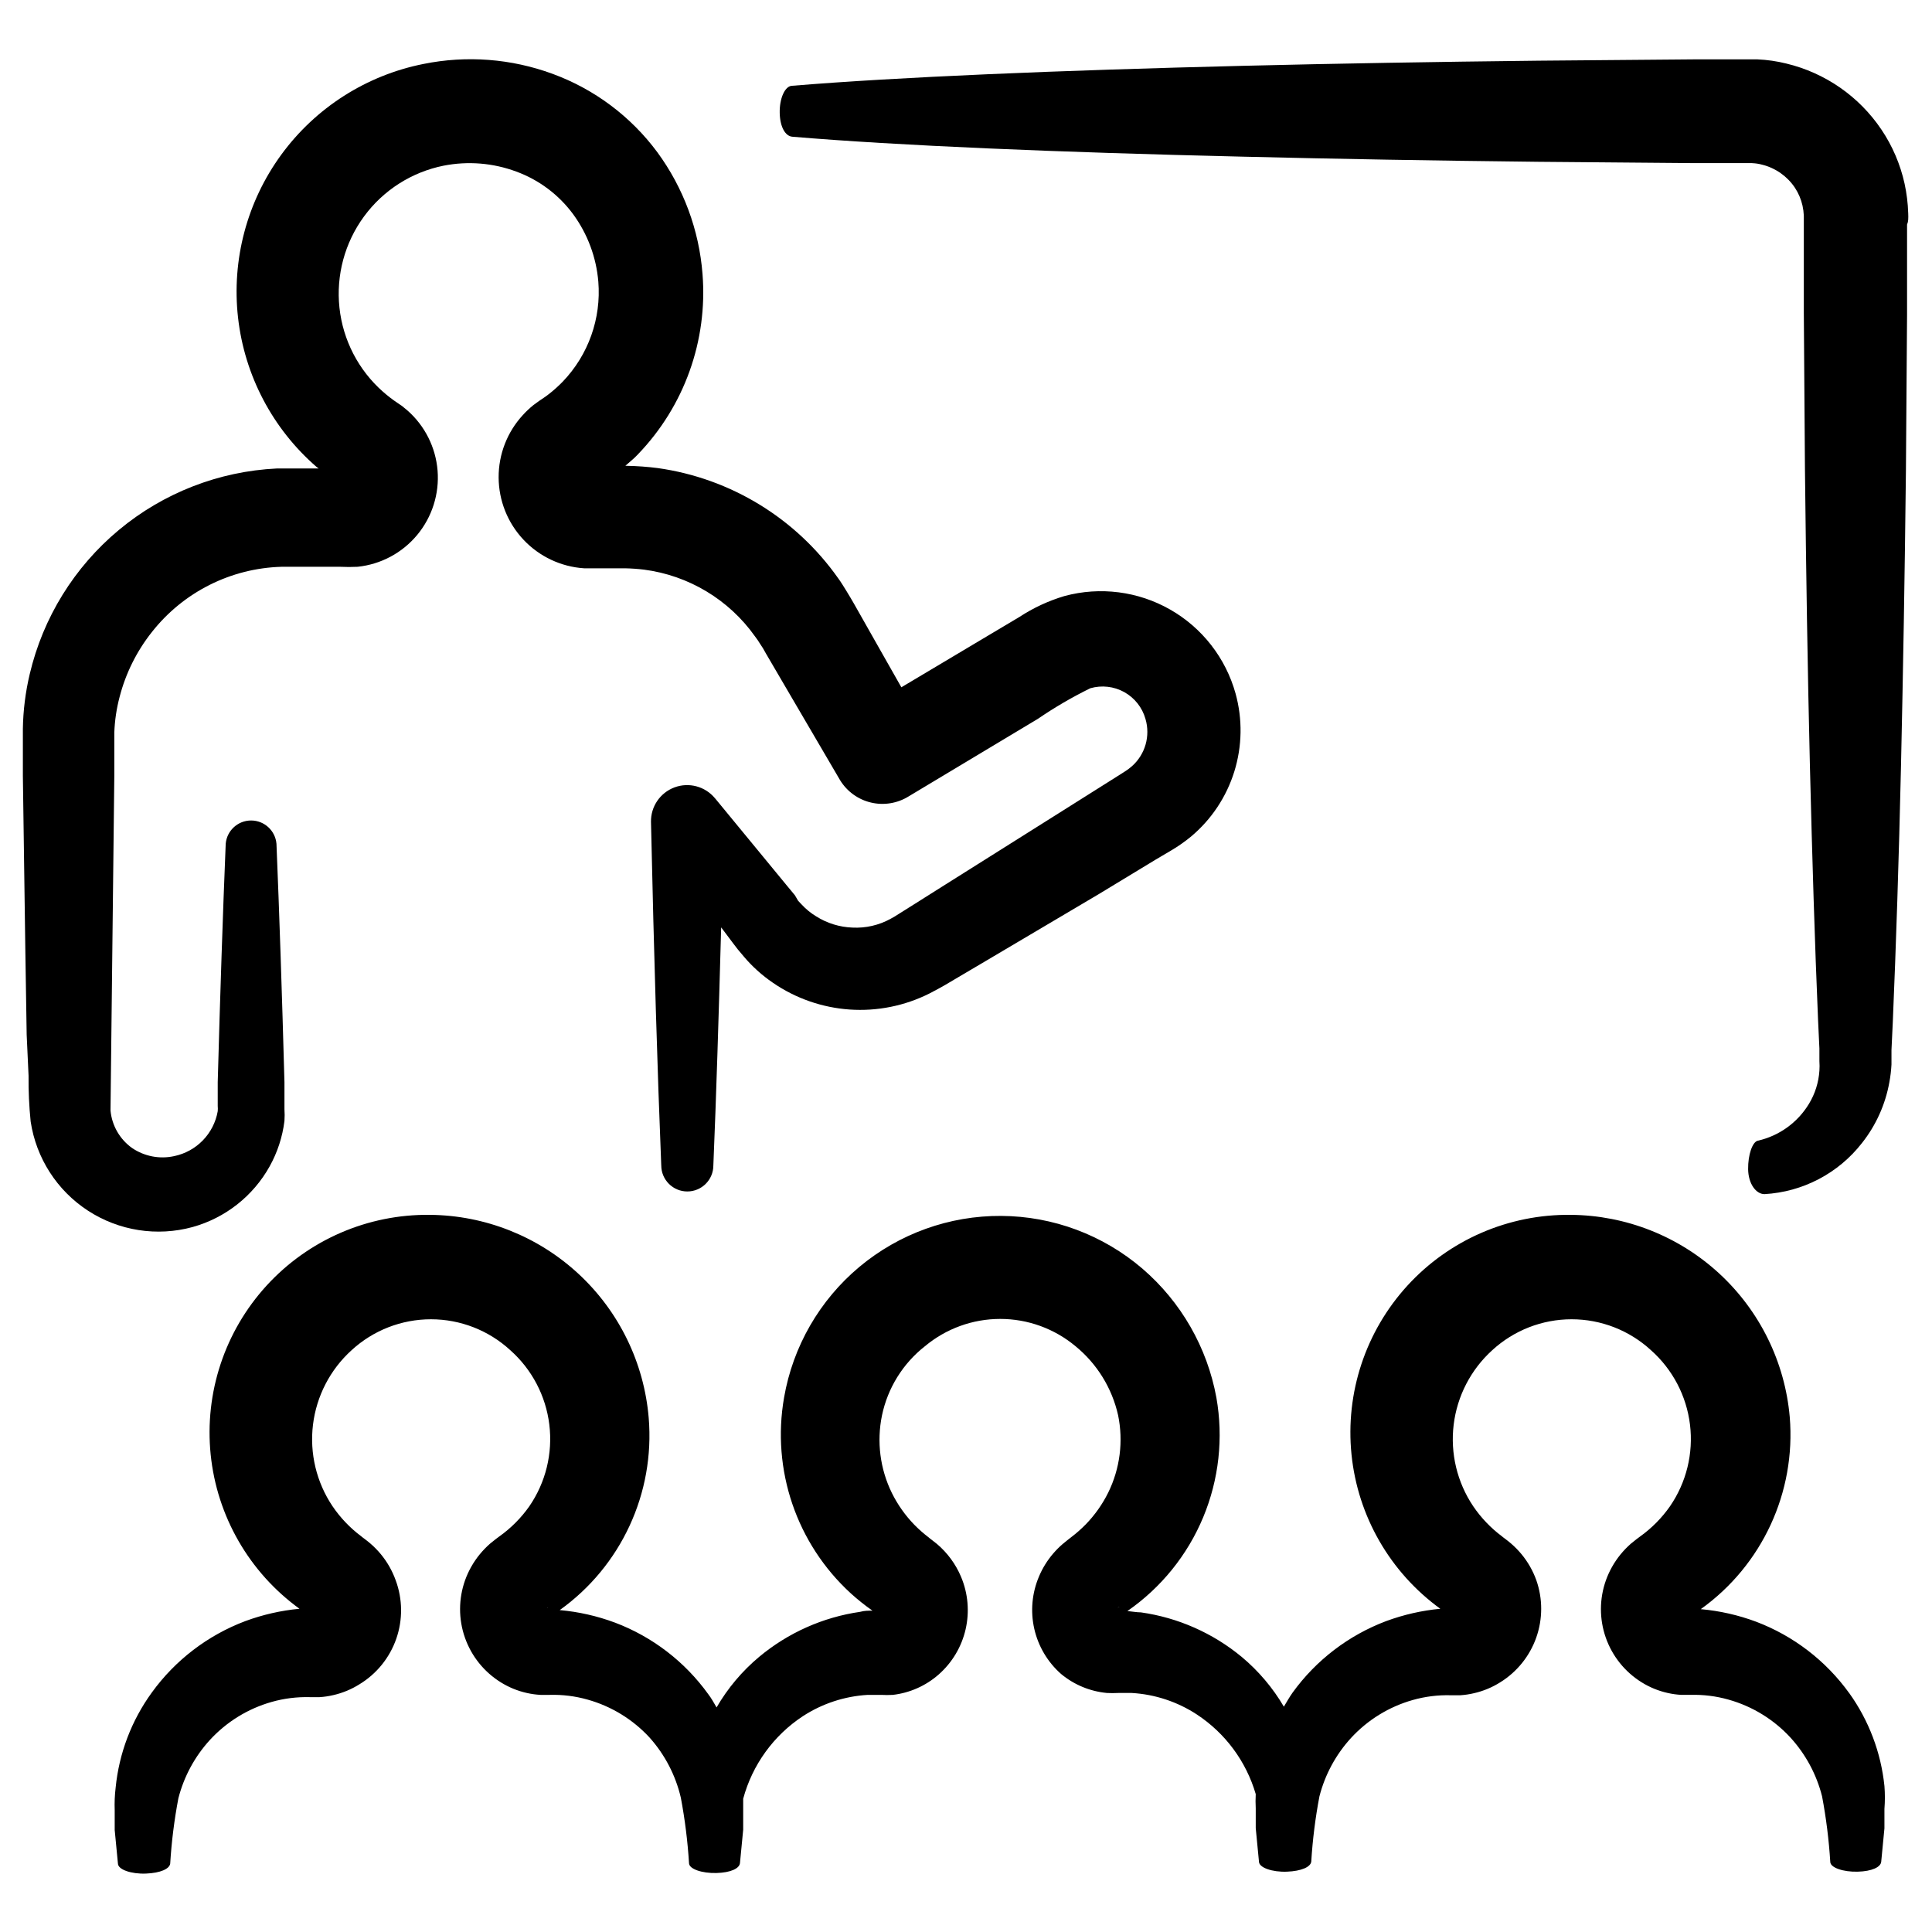
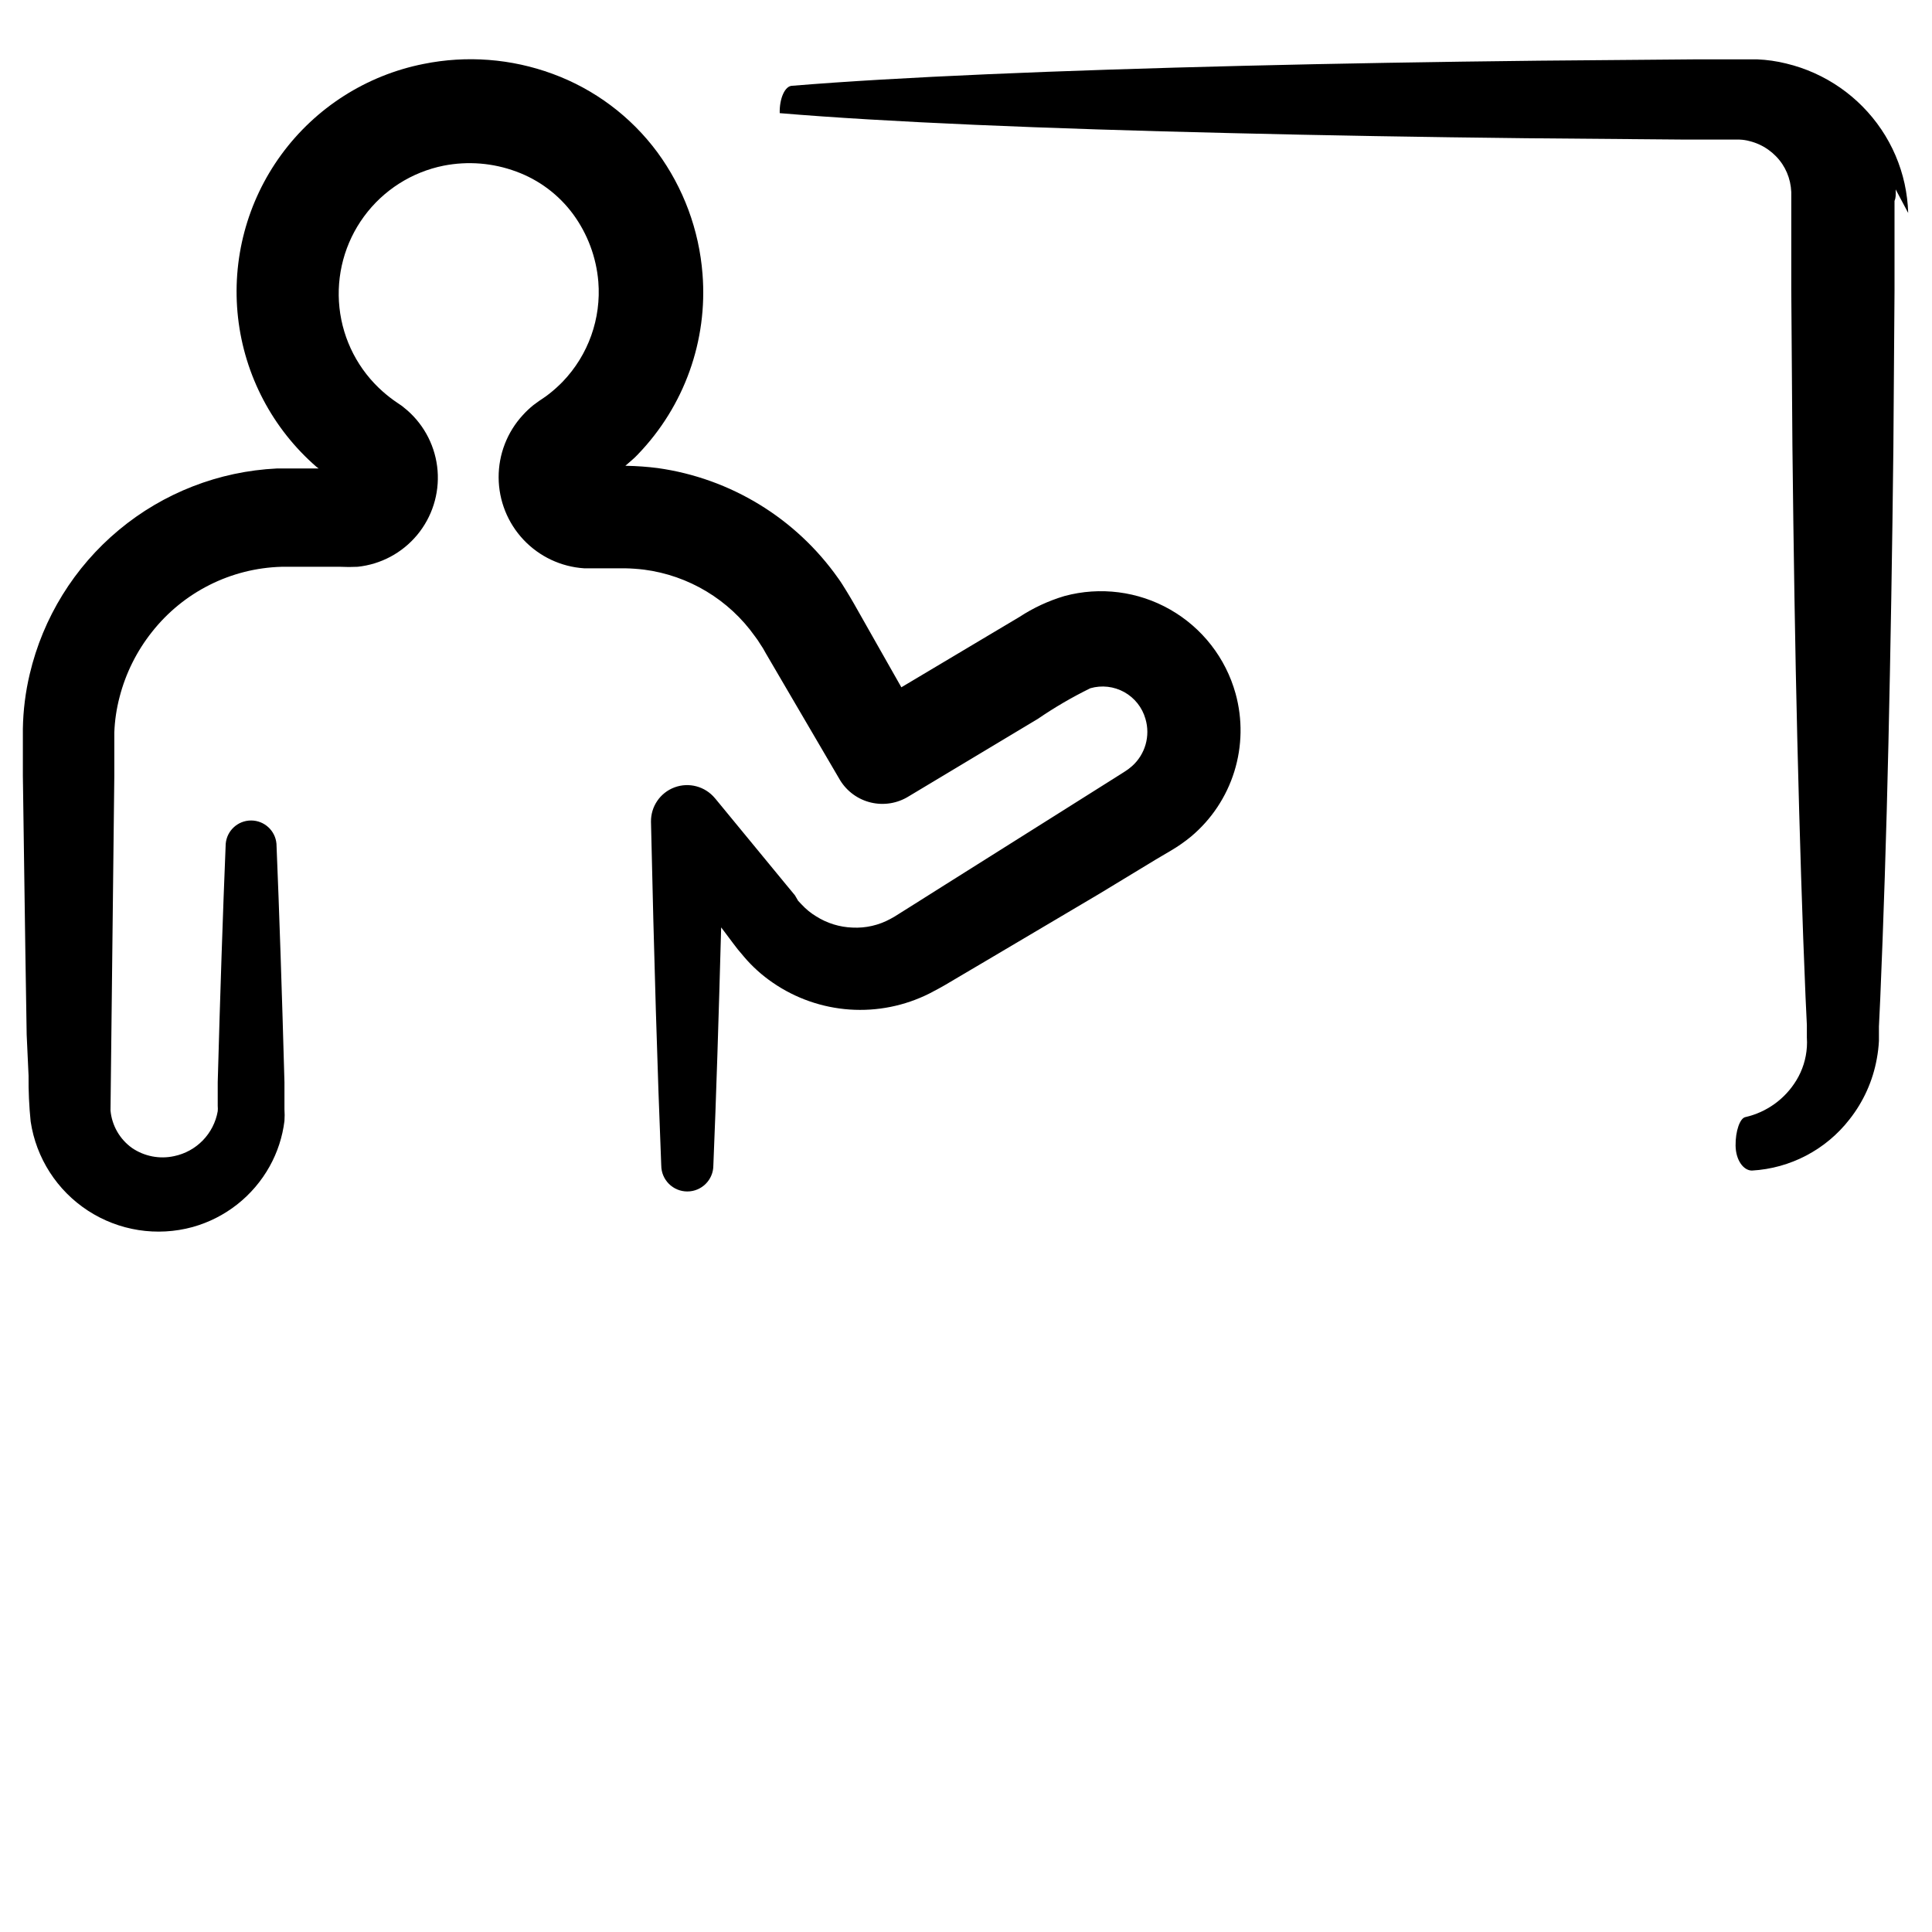
<svg xmlns="http://www.w3.org/2000/svg" fill="#000000" width="800px" height="800px" version="1.1" viewBox="144 144 512 512">
  <g>
    <path d="m151.57 429.07c-0.043 4.055 0.145 8.109 0.555 12.145 1.453 9.68 6.977 18.277 15.18 23.621 8.203 5.344 18.301 6.926 27.742 4.34 8.676-2.418 16.023-8.203 20.406-16.07 2.074-3.723 3.41-7.812 3.93-12.043 0.07-1.039 0.07-2.082 0-3.125v-7.152c-0.656-23.73-1.359-44.941-2.117-63.176-0.301-3.492-3.223-6.172-6.727-6.172-3.5 0-6.422 2.68-6.723 6.172-0.754 18.238-1.461 39.449-2.117 63.176v6.301-0.004c0.043 0.469 0.043 0.941 0 1.41-0.512 2.91-1.887 5.598-3.945 7.719-2.055 2.117-4.699 3.57-7.594 4.172-3.867 0.852-7.914 0.066-11.184-2.164-3.25-2.328-5.324-5.949-5.691-9.926l1.008-88.672v-5.894-5.594c0.117-3.199 0.59-6.375 1.41-9.469 1.621-6.262 4.539-12.117 8.562-17.18 8.324-10.574 20.91-16.906 34.363-17.281h15.52-0.004c1.543 0.078 3.09 0.078 4.637 0 6.156-0.645 11.816-3.672 15.773-8.43 3.957-4.762 5.898-10.883 5.41-17.051-0.492-6.172-3.375-11.91-8.035-15.984l-1.41-1.16-1.258-0.855h-0.004c-1.32-0.891-2.582-1.867-3.777-2.922-6.484-5.715-10.594-13.652-11.52-22.246-0.926-8.598 1.395-17.227 6.512-24.195 5.113-6.969 12.652-11.77 21.129-13.461 6.422-1.254 13.062-0.715 19.195 1.562 6.043 2.207 11.301 6.152 15.113 11.336 3.812 5.223 6.113 11.391 6.652 17.836 0.797 9.773-2.633 19.422-9.422 26.5-1.121 1.152-2.316 2.231-3.578 3.223-0.605 0.504-1.309 0.957-1.965 1.41l-0.754 0.504-1.512 1.109c-0.992 0.801-1.918 1.676-2.773 2.621-4.152 4.504-6.445 10.418-6.414 16.547 0.031 6.133 2.383 12.02 6.586 16.484 4.199 4.465 9.938 7.172 16.051 7.574h10.832c1.688 0.035 3.367 0.152 5.039 0.352 11.844 1.535 22.512 7.945 29.422 17.684 0.512 0.66 0.98 1.352 1.41 2.066 0.453 0.656 0.906 1.359 1.461 2.418l6.602 11.285 13.098 22.371c1.832 2.977 4.777 5.106 8.18 5.906 3.406 0.805 6.988 0.219 9.961-1.625l34.258-20.555c4.434-3.035 9.082-5.746 13.906-8.113 3.012-0.867 6.246-0.5 8.988 1.02 2.742 1.523 4.766 4.074 5.621 7.094 1.344 4.519-0.051 9.414-3.578 12.543-0.656 0.582-1.367 1.105-2.117 1.562l-3.828 2.418-15.113 9.523-29.371 18.488-7.106 4.484-3.527 2.215-1.762 1.109-1.16 0.656c-3.078 1.691-6.566 2.496-10.074 2.316-3.414-0.121-6.734-1.145-9.625-2.973-1.438-0.867-2.742-1.934-3.879-3.172l-0.906-0.957-0.855-1.461-2.418-2.922-18.488-22.469-0.301-0.352-0.004-0.004c-2.598-3.121-6.887-4.266-10.695-2.848-3.809 1.418-6.305 5.082-6.234 9.145 0.805 36.172 1.715 66.352 2.719 91.039h0.004c0 3.812 3.09 6.902 6.902 6.902s6.902-3.09 6.902-6.902c0.754-18.035 1.41-38.996 2.066-63.078l0.957 1.258 2.266 3.023 1.16 1.512 1.613 1.914-0.004 0.004c2.246 2.656 4.836 4.992 7.711 6.953 6.019 4.144 13.047 6.594 20.34 7.102 7.293 0.504 14.586-0.957 21.121-4.231l2.469-1.309 1.715-0.961 3.578-2.117 7.254-4.281 29.977-17.734 15.113-9.168 3.93-2.316c1.875-1.102 3.664-2.348 5.34-3.731 5.387-4.523 9.363-10.496 11.453-17.211 2.09-6.719 2.207-13.895 0.336-20.676-2.613-9.418-8.848-17.426-17.344-22.266-8.492-4.844-18.559-6.129-27.996-3.578-4.231 1.258-8.254 3.125-11.941 5.543l-8.465 5.039-22.824 13.602-6.144-10.832-6.449-11.387c-0.504-0.855-1.16-2.016-1.914-3.223-0.754-1.211-1.41-2.316-2.215-3.426h-0.004c-11.215-15.926-28.52-26.504-47.809-29.223-2.742-0.352-5.5-0.551-8.262-0.605h-0.352c1.109-1.008 2.316-1.914 3.324-3.023h-0.004c12.297-12.746 18.535-30.156 17.133-47.809-0.906-11.676-5.059-22.859-11.992-32.297-7.027-9.48-16.68-16.695-27.758-20.754-10.926-4.019-22.75-4.926-34.16-2.621-15.137 2.996-28.594 11.574-37.703 24.027-9.109 12.457-13.203 27.879-11.477 43.211 1.73 15.332 9.16 29.457 20.816 39.57l0.555 0.402h-11.086c-15.355 0.742-30.051 6.461-41.867 16.297-11.816 9.832-20.109 23.25-23.629 38.215-1.125 4.738-1.73 9.586-1.812 14.461v6.398 6.094l0.656 46.352 0.352 22.219z" />
-     <path d="m634.07 592.71c-6.191-8.602-14.777-15.191-24.688-18.945-4.719-1.758-9.648-2.875-14.66-3.324 16.277-11.641 25.234-30.988 23.578-50.934-1.281-14.551-7.934-28.098-18.668-38-10.73-9.902-24.77-15.449-39.371-15.559-16.438-0.199-32.18 6.621-43.277 18.75-11.094 12.133-16.484 28.418-14.82 44.773 1.664 16.352 10.227 31.219 23.535 40.867-4.906 0.465-9.734 1.566-14.359 3.273-9.941 3.75-18.562 10.336-24.785 18.945-0.855 1.211-1.562 2.469-2.316 3.727h-0.004c-2.938-5.012-6.723-9.477-11.184-13.199-7.641-6.32-16.883-10.402-26.703-11.789-1.16 0-2.367-0.25-3.578-0.352h0.004c8.93-6.188 15.898-14.805 20.078-24.836 4.18-10.027 5.394-21.043 3.5-31.742-2.438-13.293-9.355-25.348-19.598-34.16-10.43-8.941-23.691-13.895-37.43-13.977-13.734-0.086-27.055 4.707-37.594 13.52-10.535 8.816-17.602 21.082-19.945 34.617-3.352 19.184 3.316 38.75 17.684 51.891 1.816 1.648 3.734 3.18 5.742 4.586-1.109 0-2.168 0-3.223 0.301v0.004c-9.871 1.418-19.148 5.551-26.805 11.938-4.516 3.773-8.336 8.309-11.285 13.402-0.707-1.211-1.359-2.418-2.215-3.527-6.191-8.602-14.777-15.191-24.688-18.941-4.719-1.762-9.648-2.879-14.66-3.328 16.277-11.641 25.234-30.988 23.578-50.934-1.219-14.582-7.84-28.188-18.57-38.141-10.727-9.953-24.785-15.539-39.418-15.668-16.438-0.199-32.18 6.621-43.277 18.75-11.094 12.133-16.484 28.418-14.82 44.773 1.664 16.352 10.227 31.219 23.535 40.867-4.91 0.465-9.734 1.566-14.359 3.273-9.941 3.75-18.562 10.336-24.785 18.945-5.371 7.398-8.676 16.094-9.574 25.191-0.242 1.988-0.324 3.992-0.25 5.996v5.238l0.855 8.867c0 1.613 3.527 2.82 7.406 2.672 3.879-0.152 6.297-1.258 6.449-2.672 0.355-5.801 1.078-11.574 2.164-17.281 1.477-5.766 4.348-11.078 8.363-15.469 4.422-4.809 10.09-8.297 16.375-10.074 3.273-0.926 6.672-1.352 10.074-1.262h2.621c1.238-0.078 2.469-0.262 3.68-0.551 2.445-0.562 4.777-1.535 6.902-2.875 4.547-2.766 7.988-7.031 9.734-12.059 1.746-5.027 1.688-10.508-0.164-15.496-0.902-2.512-2.234-4.848-3.93-6.902-0.844-1.02-1.77-1.961-2.769-2.824-0.906-0.805-2.367-1.812-2.418-1.914-2.961-2.211-5.531-4.902-7.609-7.961-4.269-6.348-6.109-14.023-5.188-21.617 0.926-7.598 4.555-14.605 10.227-19.742 5.734-5.273 13.242-8.199 21.035-8.199 7.789 0 15.297 2.926 21.031 8.199 5.734 5.094 9.414 12.109 10.34 19.727 0.93 7.617-0.957 15.309-5.301 21.633-2.168 3.082-4.844 5.773-7.91 7.961l-1.008 0.754-1.512 1.211c-0.98 0.867-1.891 1.812-2.719 2.82-1.672 2.051-2.984 4.367-3.879 6.856-1.75 4.91-1.766 10.277-0.043 15.199s5.082 9.105 9.512 11.852c2.125 1.328 4.461 2.281 6.902 2.824 1.195 0.27 2.406 0.438 3.629 0.504h2.418c3.402-0.098 6.801 0.328 10.078 1.258 6.301 1.77 11.988 5.258 16.422 10.078 4.043 4.531 6.887 10.004 8.262 15.918 1.082 5.727 1.805 11.516 2.168 17.332 0 1.562 3.426 2.719 7.254 2.621 3.828-0.102 6.098-1.211 6.246-2.621l0.855-8.867v-5.188-3.023h0.004c2.422-8.977 8.051-16.758 15.82-21.867 5.137-3.34 11.059-5.285 17.18-5.641h2.367 1.211-0.004c1.023 0.059 2.051 0.059 3.074 0 4.5-0.52 8.738-2.402 12.141-5.391 3.586-3.148 6.086-7.344 7.152-11.988 1.066-4.648 0.645-9.516-1.207-13.91-1.418-3.367-3.609-6.352-6.398-8.715-0.906-0.754-2.117-1.613-2.168-1.715l0.004 0.004c-1.359-1.031-2.641-2.16-3.832-3.379-2.406-2.477-4.41-5.316-5.941-8.41-3.133-6.375-4.055-13.605-2.621-20.559 1.516-7.262 5.547-13.758 11.387-18.336 5.598-4.672 12.656-7.234 19.949-7.234 7.293 0 14.352 2.562 19.953 7.234 5.699 4.664 9.672 11.102 11.285 18.285 1.426 6.938 0.504 14.152-2.621 20.508-1.531 3.098-3.539 5.934-5.945 8.414-1.191 1.215-2.473 2.344-3.828 3.375l-0.906 0.707-1.359 1.109-0.004-0.004c-0.898 0.773-1.742 1.617-2.516 2.519-1.57 1.82-2.848 3.879-3.781 6.098-1.867 4.375-2.305 9.227-1.258 13.867 1.051 4.641 3.535 8.832 7.102 11.977 3.449 2.867 7.68 4.621 12.145 5.039 0.988 0.051 1.98 0.051 2.973 0h1.211 2.418-0.004c6.144 0.359 12.082 2.324 17.23 5.691 7.547 4.961 13.082 12.441 15.617 21.109-0.07 1.258-0.07 2.519 0 3.781v5.238l0.855 8.867c0 1.613 3.527 2.82 7.406 2.672 3.879-0.152 6.297-1.258 6.449-2.672h0.004c0.355-5.801 1.078-11.574 2.164-17.281 1.477-5.766 4.348-11.078 8.363-15.469 4.418-4.809 10.09-8.297 16.375-10.074 3.273-0.926 6.672-1.352 10.074-1.258h2.519c1.238-0.082 2.469-0.266 3.68-0.555 2.445-0.562 4.777-1.535 6.902-2.875 4.434-2.746 7.801-6.922 9.543-11.844 1.738-4.918 1.75-10.285 0.027-15.207-0.902-2.512-2.234-4.848-3.93-6.902-0.844-1.02-1.77-1.961-2.769-2.824-0.906-0.805-2.367-1.812-2.418-1.914-2.961-2.211-5.531-4.902-7.609-7.961-4.269-6.348-6.109-14.023-5.184-21.617 0.922-7.598 4.555-14.605 10.223-19.742 5.734-5.273 13.242-8.199 21.035-8.199 7.789 0 15.297 2.926 21.031 8.199 5.738 5.094 9.414 12.109 10.34 19.727 0.93 7.617-0.957 15.309-5.301 21.633-2.152 3.078-4.809 5.769-7.859 7.961l-1.008 0.754-1.512 1.211c-0.98 0.867-1.891 1.812-2.719 2.82-1.672 2.051-2.984 4.367-3.879 6.856-1.75 4.91-1.766 10.277-0.043 15.199 1.723 4.922 5.082 9.105 9.512 11.852 2.125 1.328 4.461 2.281 6.902 2.824 1.195 0.27 2.406 0.438 3.629 0.504h2.418c3.402-0.098 6.801 0.328 10.078 1.258 6.301 1.77 11.988 5.258 16.422 10.078 4.027 4.418 6.902 9.766 8.363 15.566 1.082 5.727 1.805 11.516 2.168 17.332 0 1.562 3.426 2.719 7.254 2.621 3.828-0.102 6.098-1.211 6.246-2.621l0.855-8.867v-5.188l0.004-0.004c0.156-1.992 0.156-4 0-5.992-0.91-8.887-4.125-17.379-9.32-24.637zm-407.28-22.723h-0.453zm62.27 0h0.453-0.352v0.102zm89.074 0h-0.555c0.207 0.047 0.391 0.172 0.504 0.352zm62.121 0c0.145-0.055 0.305-0.055 0.453 0h0.301-0.703c-0.406 0.453 0 0.453 0 0.453zm88.922-0.453h-0.453zm62.27 0h0.453-0.453v0.555z" />
-     <path d="m649.69 200.44c-0.082-2.613-0.402-5.211-0.957-7.762-1.129-5.129-3.215-10-6.148-14.355-5.91-8.777-14.902-15.016-25.191-17.484-2.523-0.629-5.106-1-7.707-1.109h-16.473l-41.465 0.352c-27.258 0.301-53.656 0.754-78.293 1.359-49.273 1.211-91.441 2.973-119.5 5.289-1.965 0-3.426 3.426-3.324 7.254s1.562 6.098 3.324 6.246c28.062 2.367 70.23 4.133 119.5 5.289 24.637 0.605 51.035 1.059 78.293 1.359l41.465 0.352h15.113v0.008c0.902 0.031 1.797 0.168 2.668 0.406 3.547 0.887 6.633 3.059 8.668 6.094 0.953 1.445 1.637 3.047 2.016 4.738 0.195 0.875 0.312 1.77 0.352 2.668v2.168 23.629l0.301 41.465c0.301 27.258 0.707 53.656 1.309 78.293 0.605 24.637 1.309 47.508 2.168 67.711l0.352 7.457v3.426l0.004-0.004c0.055 0.805 0.055 1.613 0 2.418-0.199 3.121-1.148 6.148-2.773 8.816-3.004 4.965-7.894 8.492-13.551 9.773-1.41 0.301-2.621 3.68-2.57 7.559 0.051 3.879 2.117 6.602 4.332 6.602 10.168-0.574 19.594-5.516 25.848-13.555 3.711-4.691 6.203-10.23 7.254-16.121 0.289-1.547 0.473-3.113 0.555-4.684v-3.828l0.352-7.457c0.855-20.152 1.613-43.074 2.168-67.711 0.555-24.637 1.008-51.035 1.309-78.293l0.301-41.465v-23.832c0.355-0.855 0.355-1.562 0.305-3.07z" />
+     <path d="m649.69 200.44c-0.082-2.613-0.402-5.211-0.957-7.762-1.129-5.129-3.215-10-6.148-14.355-5.91-8.777-14.902-15.016-25.191-17.484-2.523-0.629-5.106-1-7.707-1.109h-16.473l-41.465 0.352c-27.258 0.301-53.656 0.754-78.293 1.359-49.273 1.211-91.441 2.973-119.5 5.289-1.965 0-3.426 3.426-3.324 7.254c28.062 2.367 70.23 4.133 119.5 5.289 24.637 0.605 51.035 1.059 78.293 1.359l41.465 0.352h15.113v0.008c0.902 0.031 1.797 0.168 2.668 0.406 3.547 0.887 6.633 3.059 8.668 6.094 0.953 1.445 1.637 3.047 2.016 4.738 0.195 0.875 0.312 1.77 0.352 2.668v2.168 23.629l0.301 41.465c0.301 27.258 0.707 53.656 1.309 78.293 0.605 24.637 1.309 47.508 2.168 67.711l0.352 7.457v3.426l0.004-0.004c0.055 0.805 0.055 1.613 0 2.418-0.199 3.121-1.148 6.148-2.773 8.816-3.004 4.965-7.894 8.492-13.551 9.773-1.41 0.301-2.621 3.68-2.57 7.559 0.051 3.879 2.117 6.602 4.332 6.602 10.168-0.574 19.594-5.516 25.848-13.555 3.711-4.691 6.203-10.23 7.254-16.121 0.289-1.547 0.473-3.113 0.555-4.684v-3.828l0.352-7.457c0.855-20.152 1.613-43.074 2.168-67.711 0.555-24.637 1.008-51.035 1.309-78.293l0.301-41.465v-23.832c0.355-0.855 0.355-1.562 0.305-3.07z" />
  </g>
</svg>